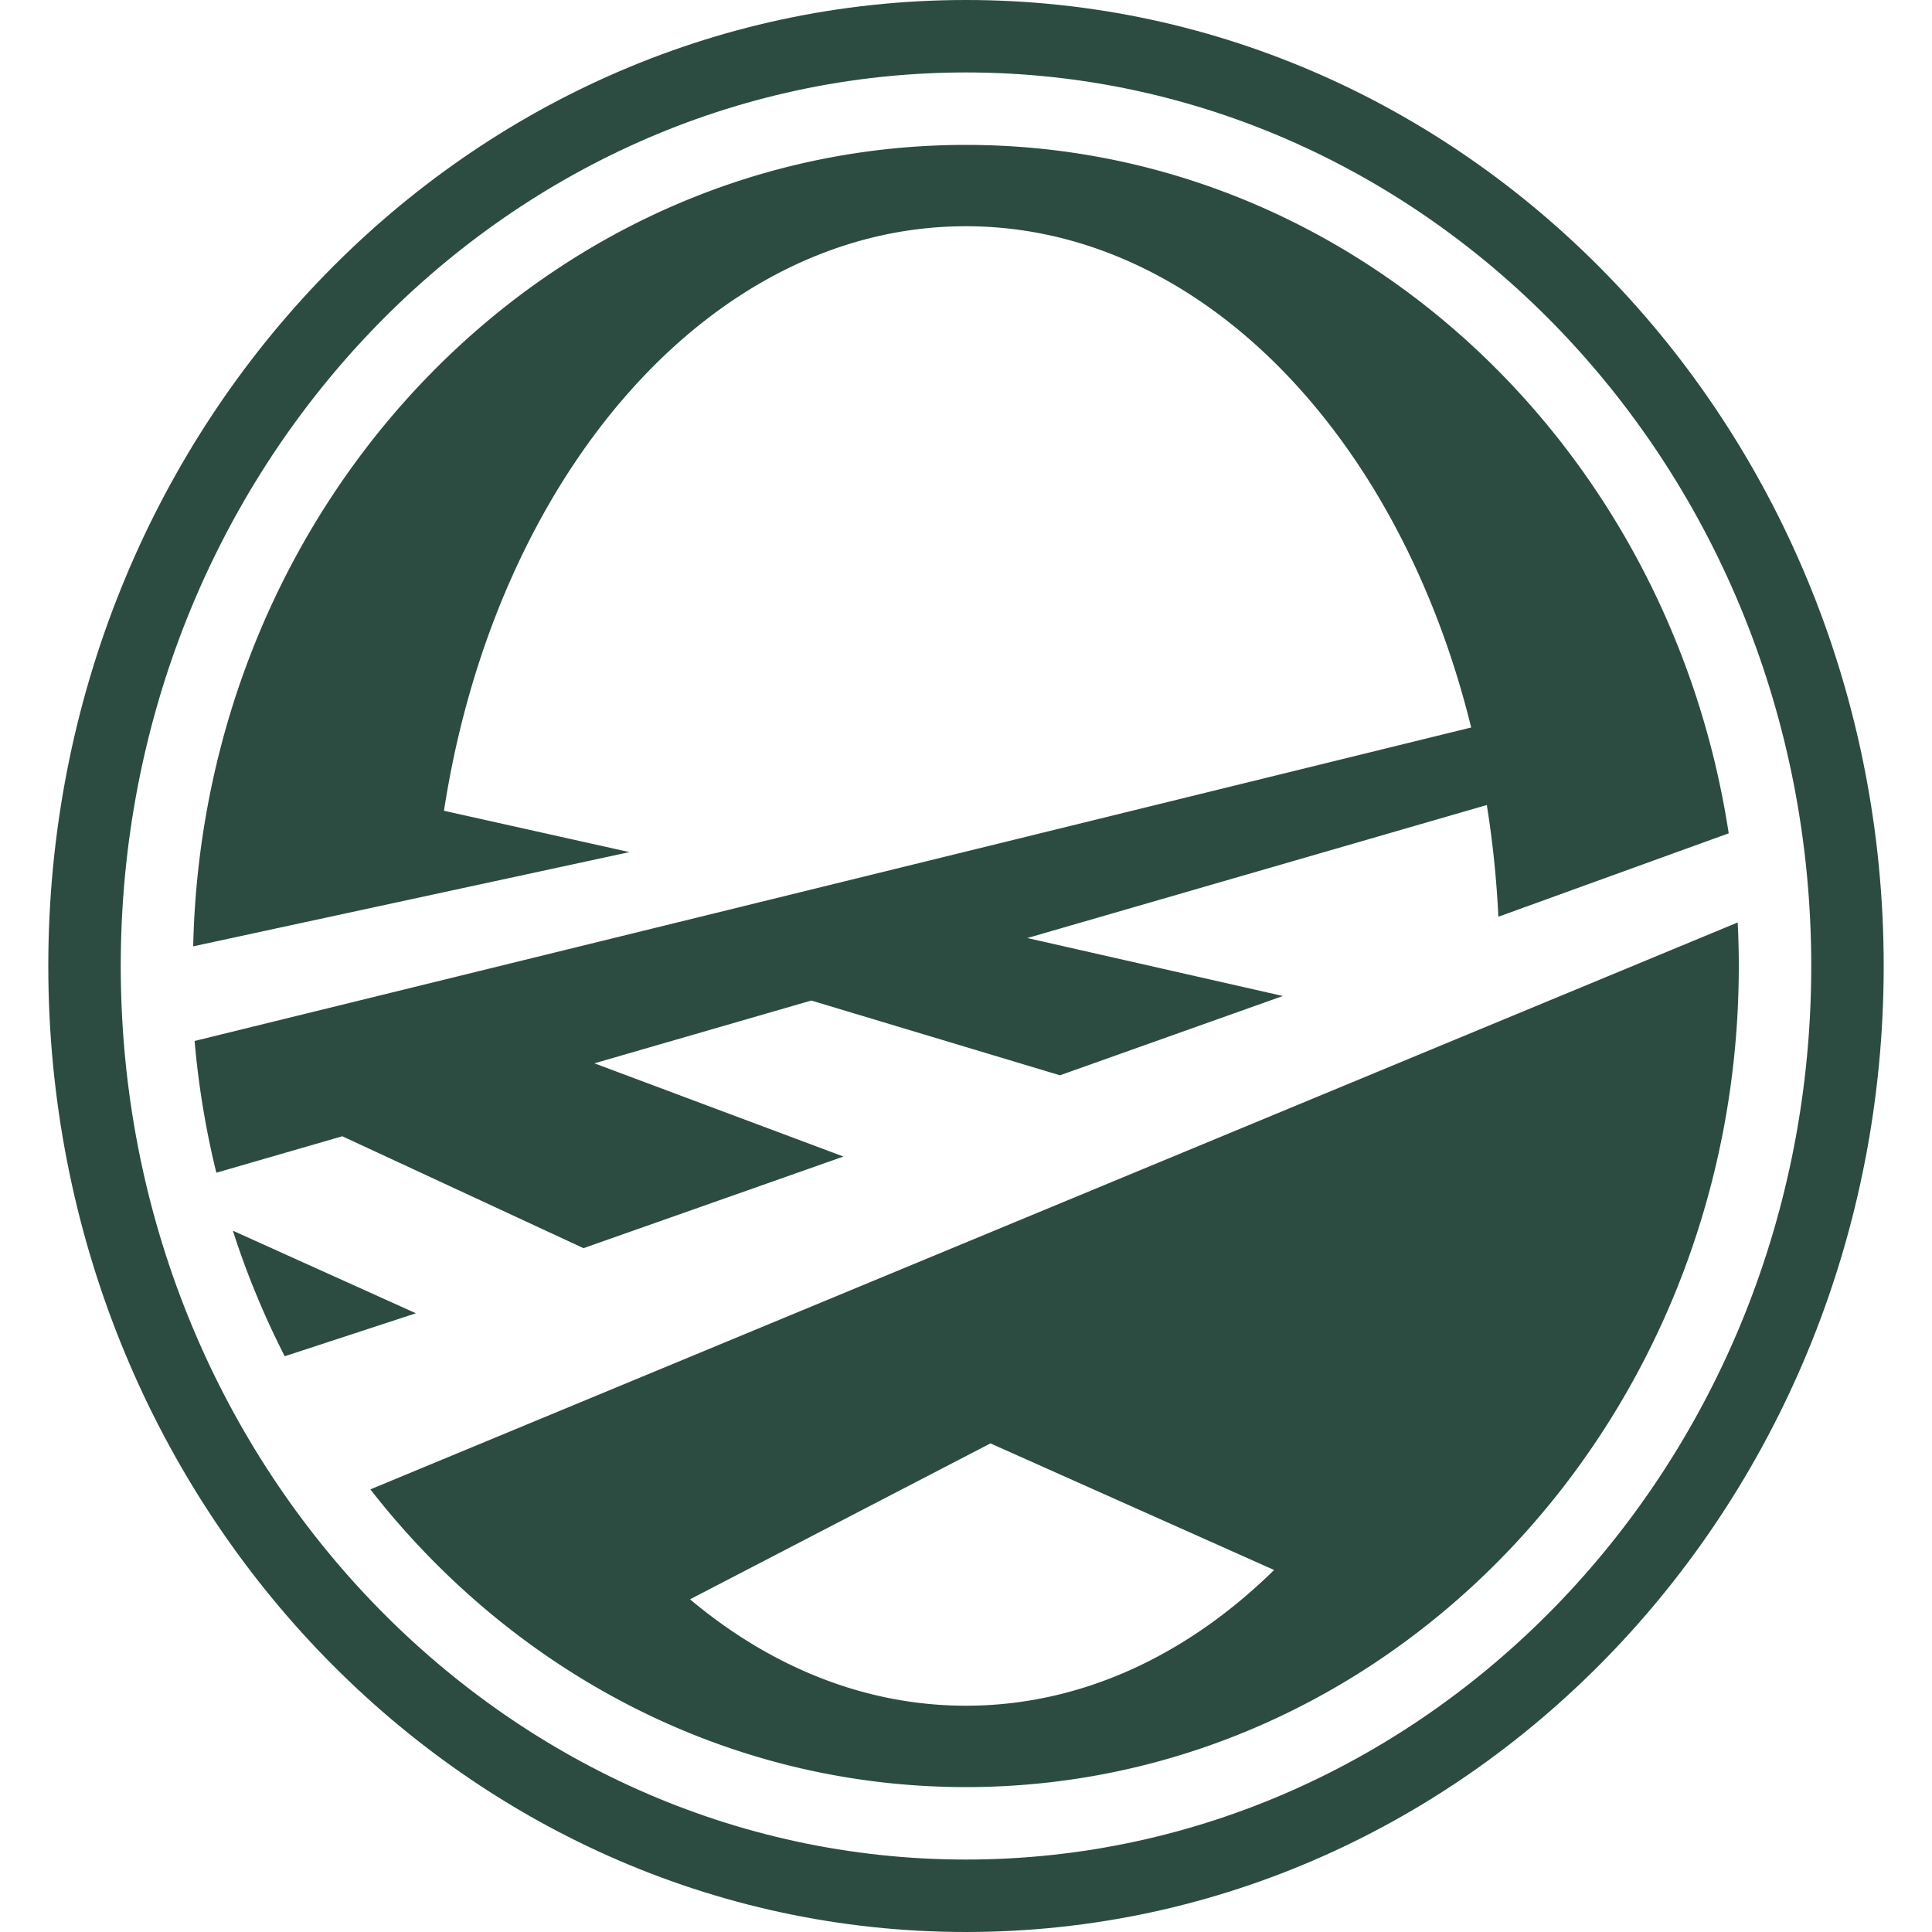
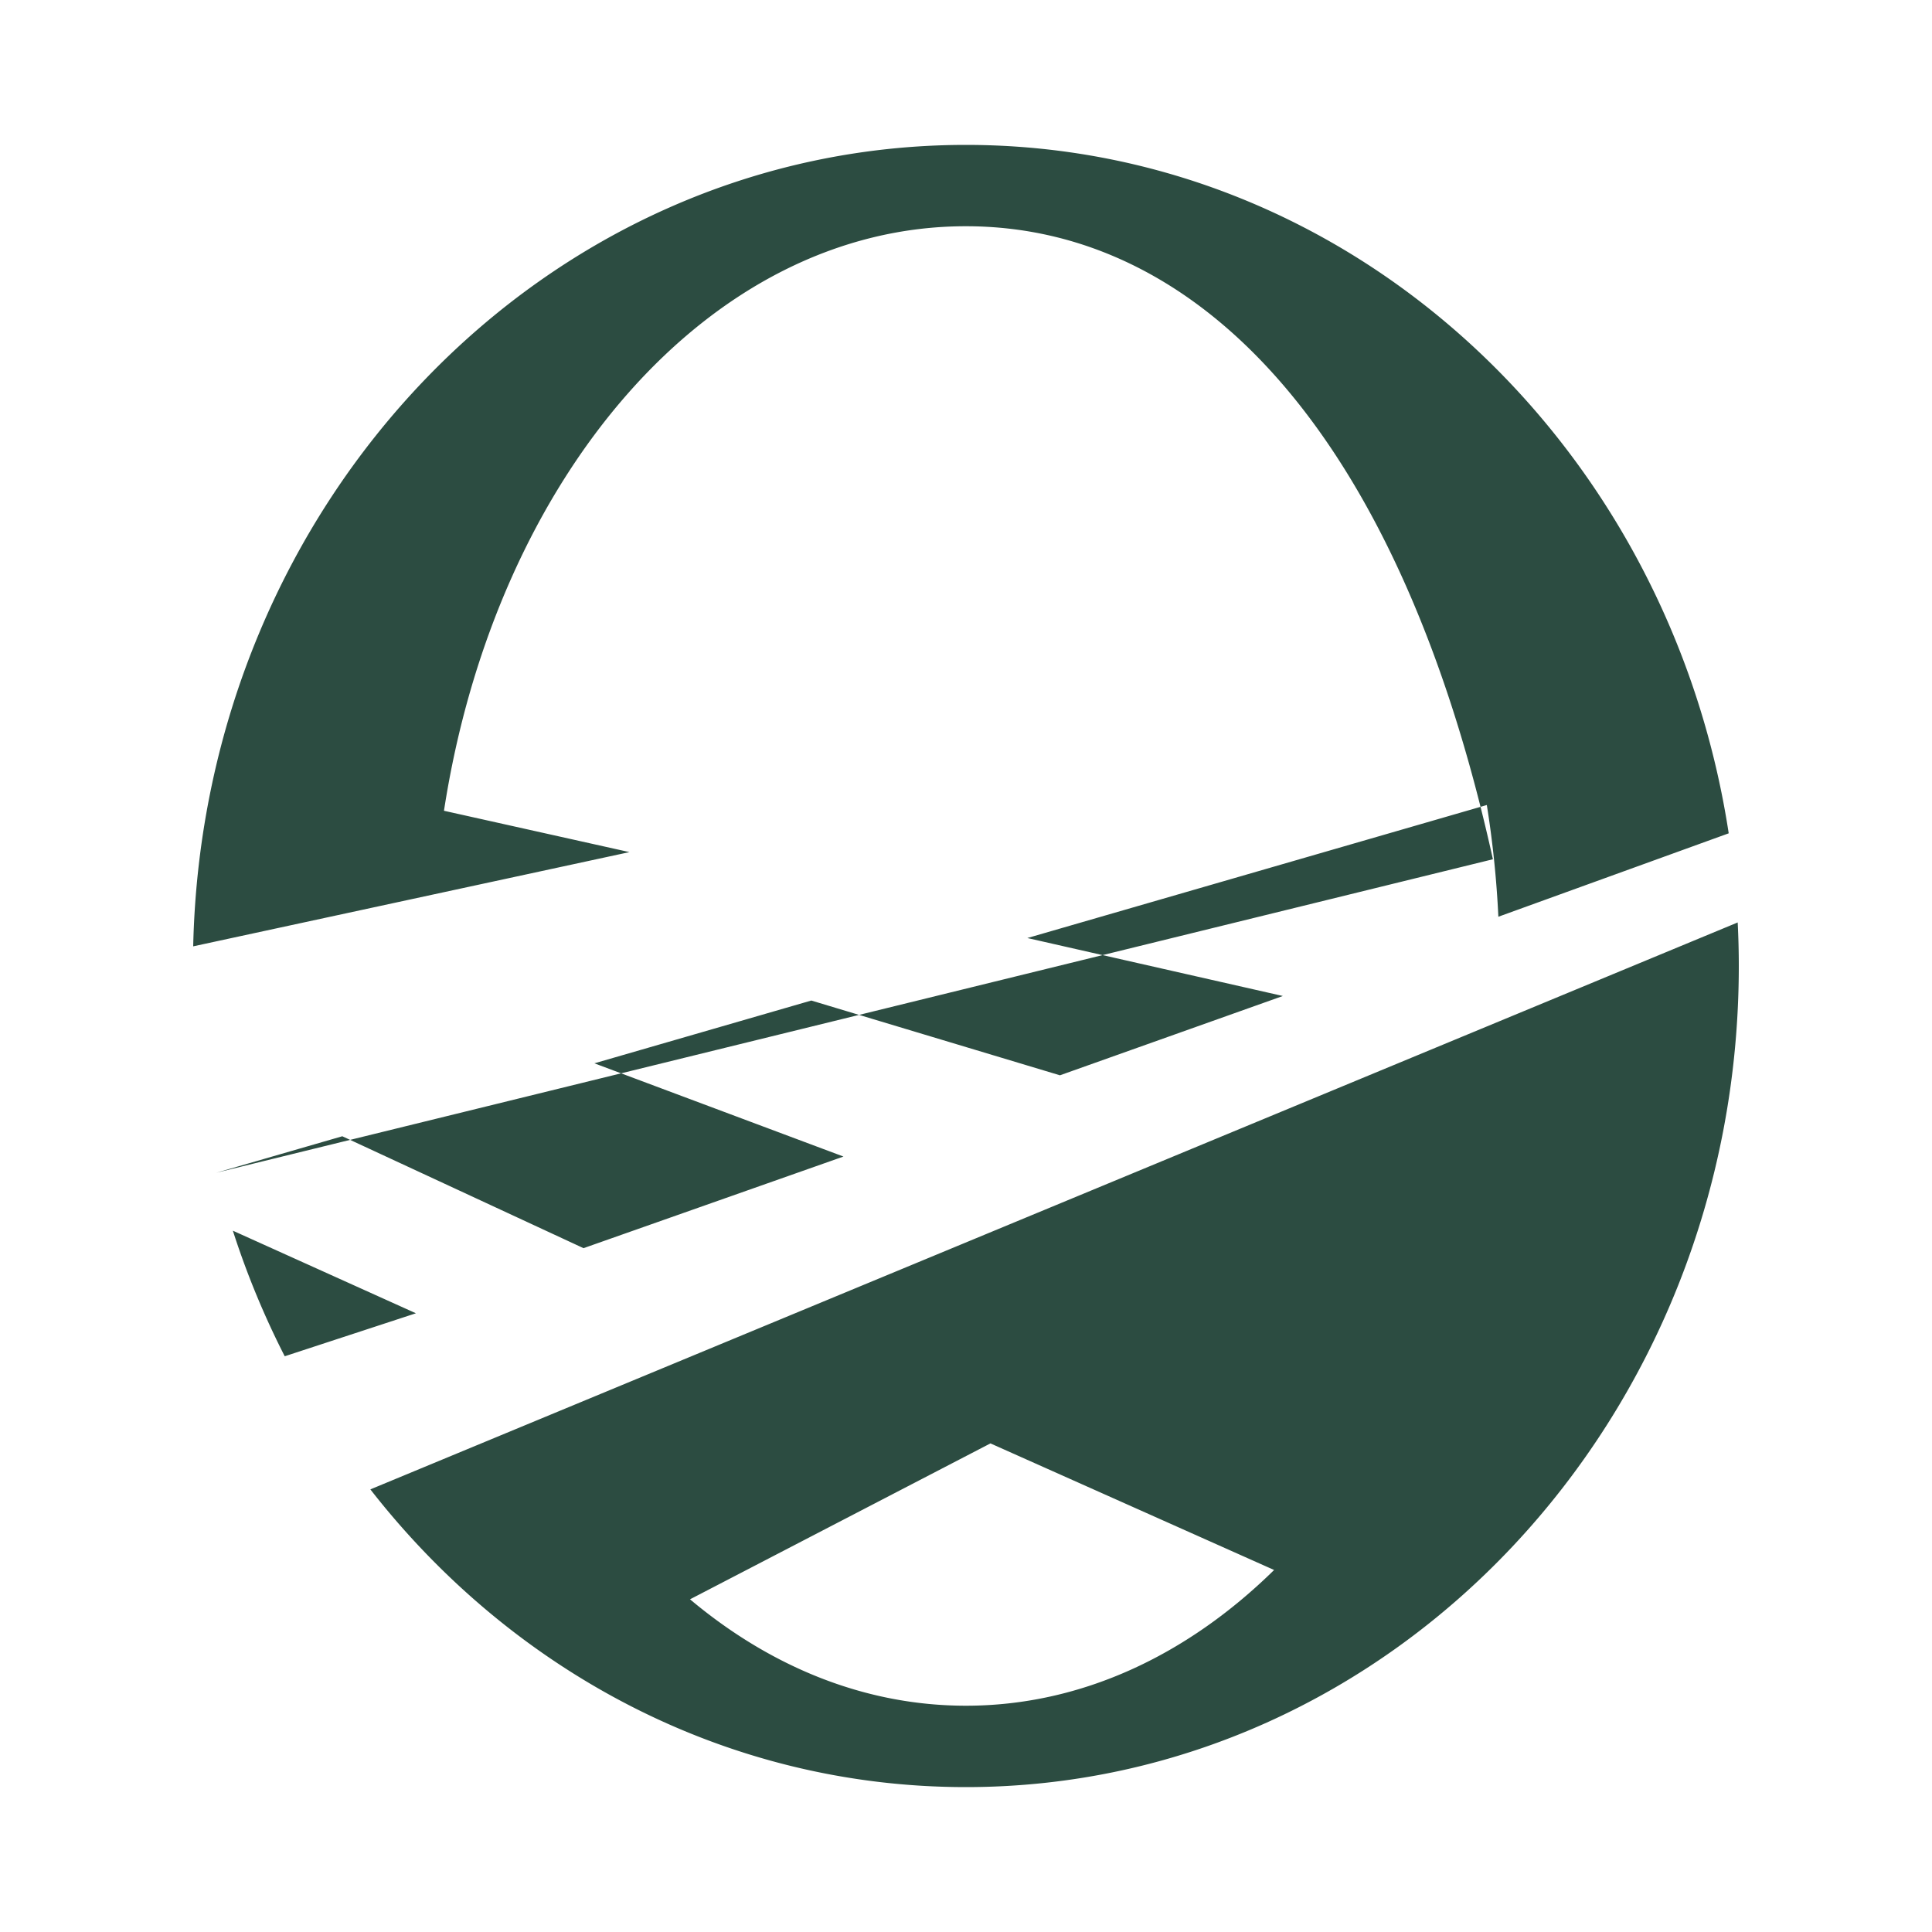
<svg xmlns="http://www.w3.org/2000/svg" width="40" height="40" viewBox="0 0 40 40" fill="none">
-   <path fill-rule="evenodd" clip-rule="evenodd" d="M35.977 19.098c.015.298.023.6.023.902 0 9.389-7.165 17-16.002 17-4.962 0-9.395-2.399-12.33-6.164l28.31-11.738ZM19.997 3c7.958 0 14.558 6.17 15.794 14.253l-4.769 1.727a20.918 20.918 0 0 0-.239-2.313l-9.513 2.754 5.29 1.2-4.615 1.642-5.148-1.548-4.491 1.3 5.157 1.93-5.382 1.897-4.994-2.317-2.608.755a17.916 17.916 0 0 1-.45-2.728l26.43-6.49C28.977 9.026 24.853 4.684 19.997 4.684c-5.307 0-9.74 5.187-10.805 12.102l3.84.856L4 19.593C4.203 10.393 11.288 3 19.998 3ZM5.895 28.08a17.472 17.472 0 0 1-1.074-2.6l3.79 1.71-2.716.89Zm20.484 4.425c-1.802 1.77-4.003 2.81-6.38 2.81-2.091 0-4.046-.804-5.713-2.203l6.22-3.228 5.873 2.621Z" fill="#2C4C41" />
-   <path fill-rule="evenodd" clip-rule="evenodd" d="M20 38.5c9.593 0 17.5-8.21 17.5-18.5S29.593 1.5 20 1.5 2.5 9.71 2.5 20 10.407 38.5 20 38.5Zm0 1.5c10.493 0 19-8.954 19-20S30.493 0 20 0 1 8.954 1 20s8.507 20 19 20Z" fill="#2C4C41" />
+   <path fill-rule="evenodd" clip-rule="evenodd" d="M35.977 19.098c.015.298.023.6.023.902 0 9.389-7.165 17-16.002 17-4.962 0-9.395-2.399-12.33-6.164l28.31-11.738ZM19.997 3c7.958 0 14.558 6.17 15.794 14.253l-4.769 1.727a20.918 20.918 0 0 0-.239-2.313l-9.513 2.754 5.29 1.2-4.615 1.642-5.148-1.548-4.491 1.3 5.157 1.93-5.382 1.897-4.994-2.317-2.608.755l26.43-6.49C28.977 9.026 24.853 4.684 19.997 4.684c-5.307 0-9.74 5.187-10.805 12.102l3.84.856L4 19.593C4.203 10.393 11.288 3 19.998 3ZM5.895 28.08a17.472 17.472 0 0 1-1.074-2.6l3.79 1.71-2.716.89Zm20.484 4.425c-1.802 1.77-4.003 2.81-6.38 2.81-2.091 0-4.046-.804-5.713-2.203l6.22-3.228 5.873 2.621Z" fill="#2C4C41" />
</svg>